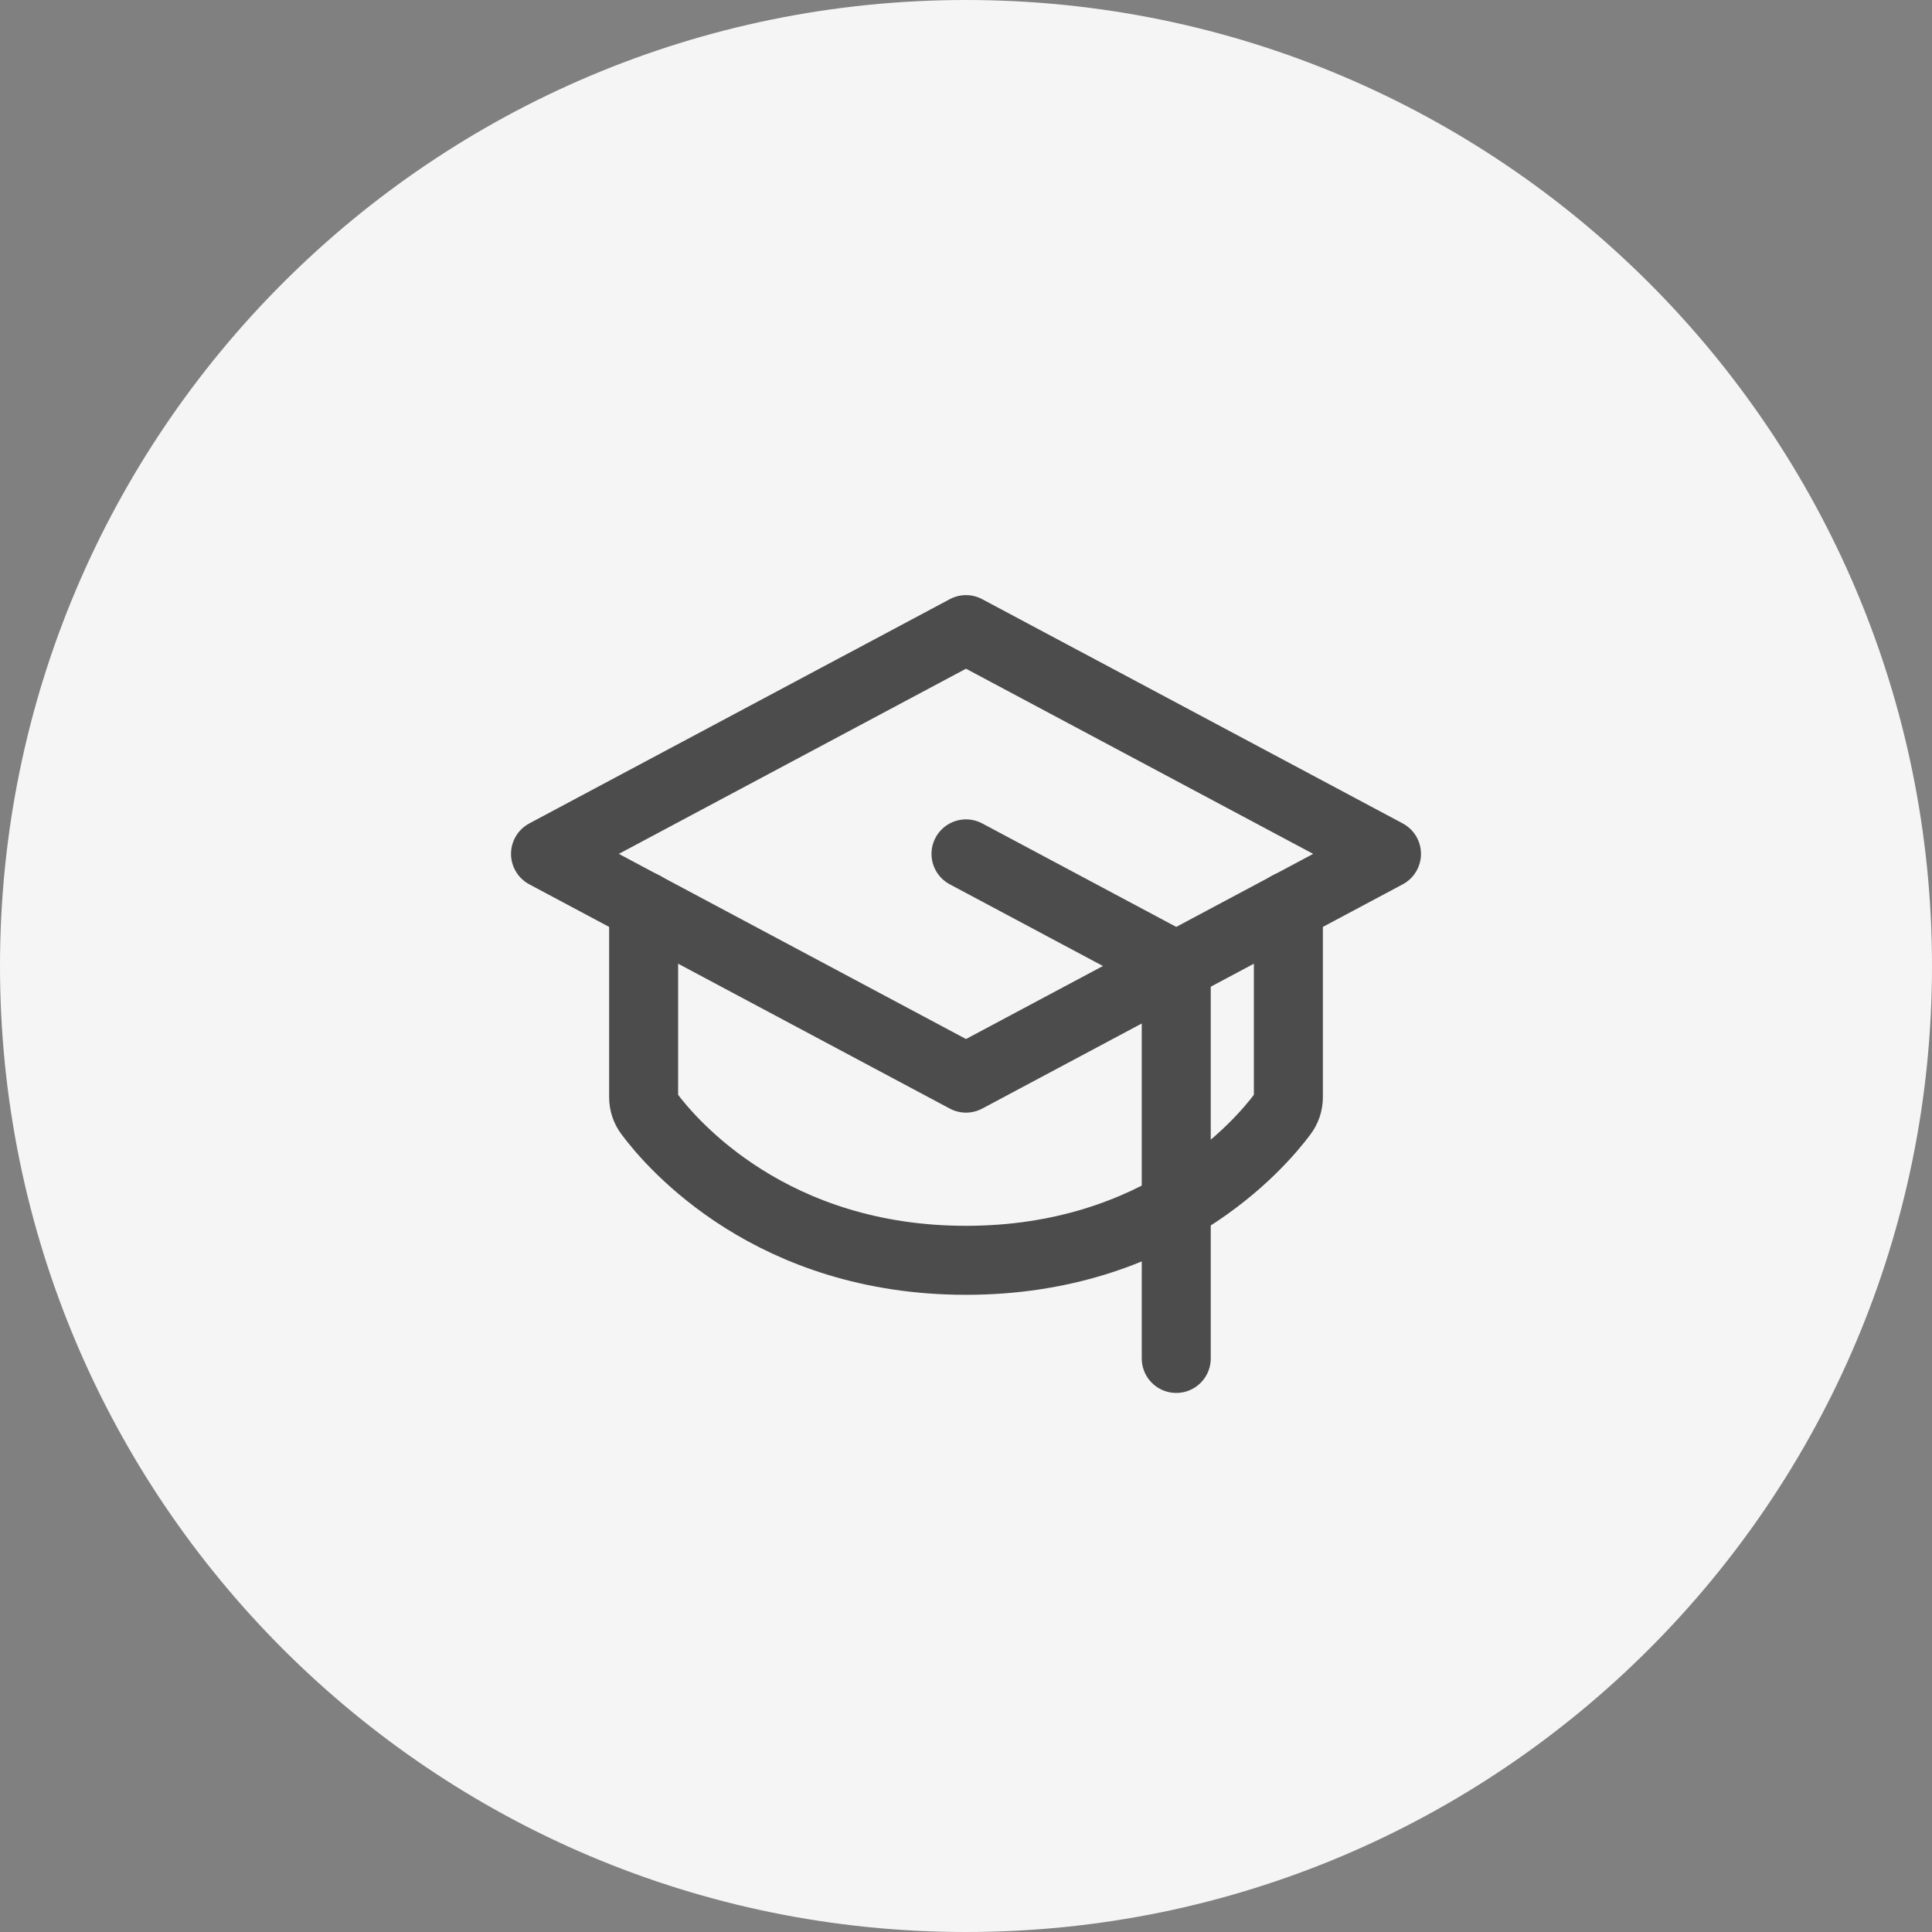
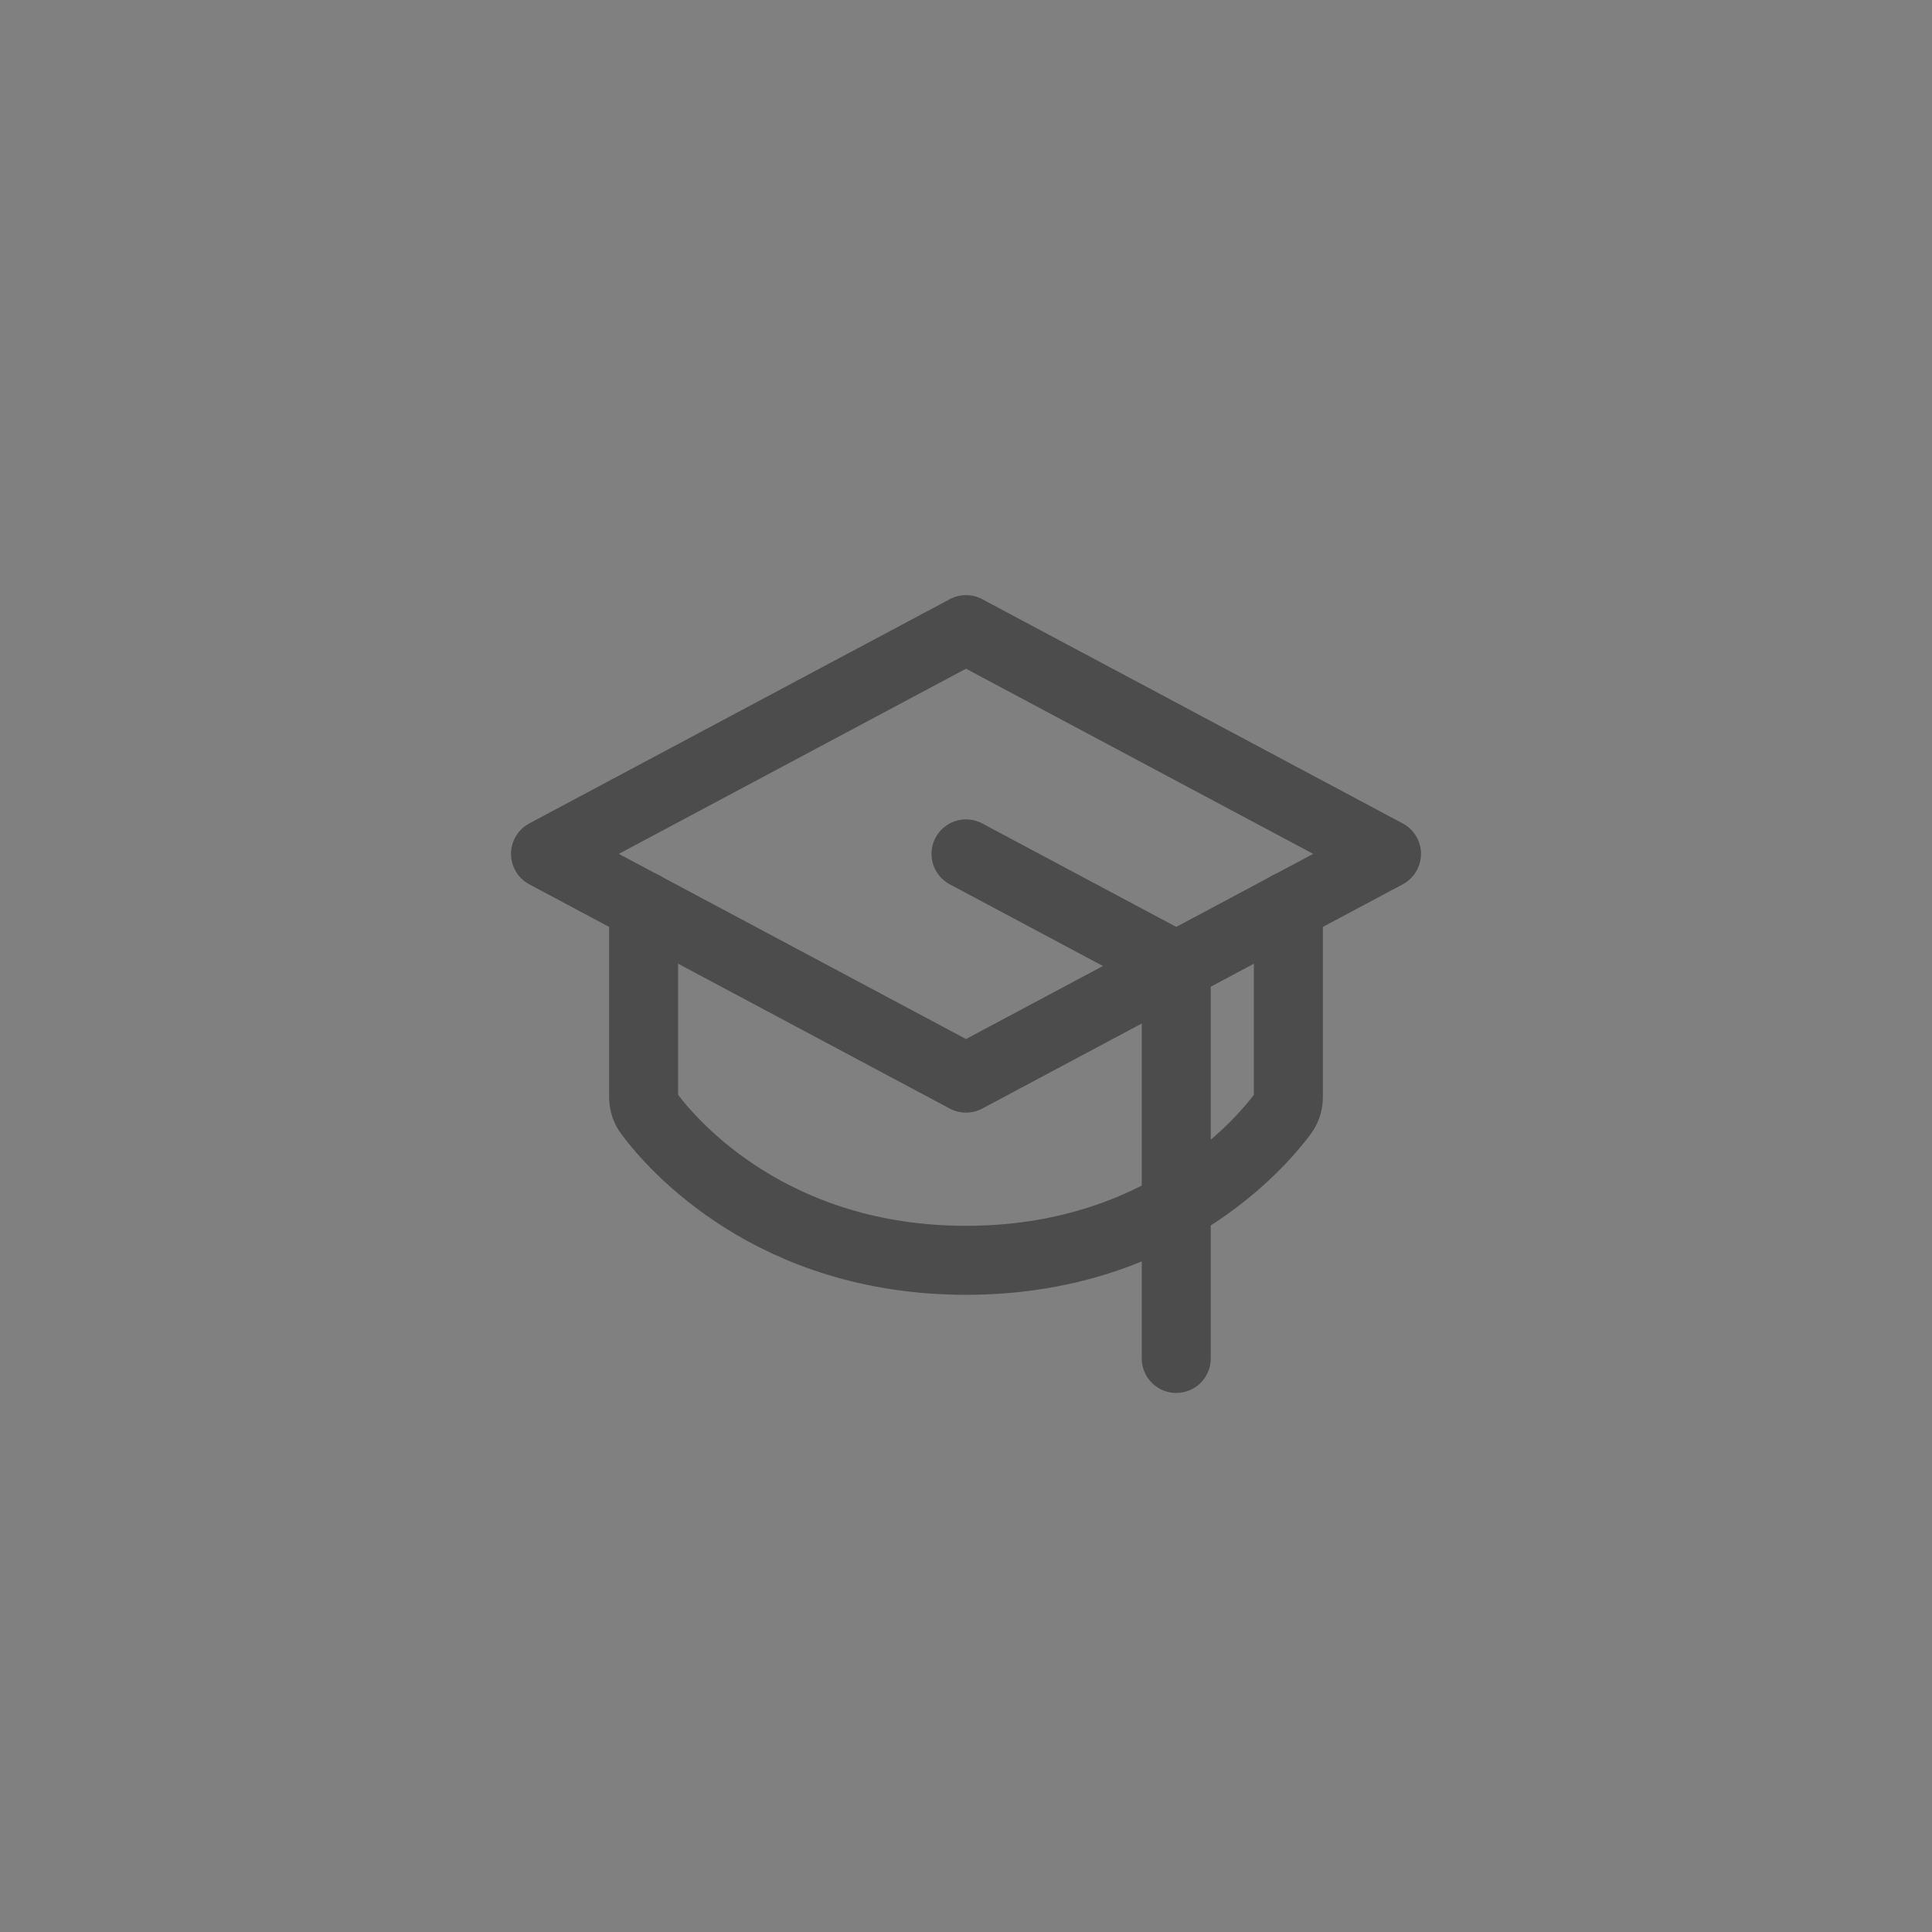
<svg xmlns="http://www.w3.org/2000/svg" width="56" height="56" viewBox="0 0 56 56" fill="none">
  <rect x="0" y="0" width="56" height="56" fill="#808080" stroke="none" />
-   <path fill-rule="evenodd" clip-rule="evenodd" d="M28 56C43.464 56 56 43.464 56 28C56 12.536 43.464 0 28 0C12.536 0 0 12.536 0 28C0 43.464 12.536 56 28 56Z" fill="#F5F5F5" />
  <path d="M15.812 24.75L28 18.25L40.188 24.75L28 31.25L15.812 24.75Z" stroke="#4C4C4C" stroke-width="2" stroke-linecap="round" stroke-linejoin="round" />
  <path d="M34.094 39.375V28L28 24.75" stroke="#4C4C4C" stroke-width="2" stroke-linecap="round" stroke-linejoin="round" />
  <path d="M37.344 26.263V31.809C37.343 31.981 37.286 32.149 37.181 32.286C36.501 33.2 33.616 36.531 28 36.531C22.384 36.531 19.499 33.2 18.819 32.286C18.714 32.149 18.657 31.981 18.656 31.809V26.263" stroke="#4C4C4C" stroke-width="2" stroke-linecap="round" stroke-linejoin="round" />
</svg>